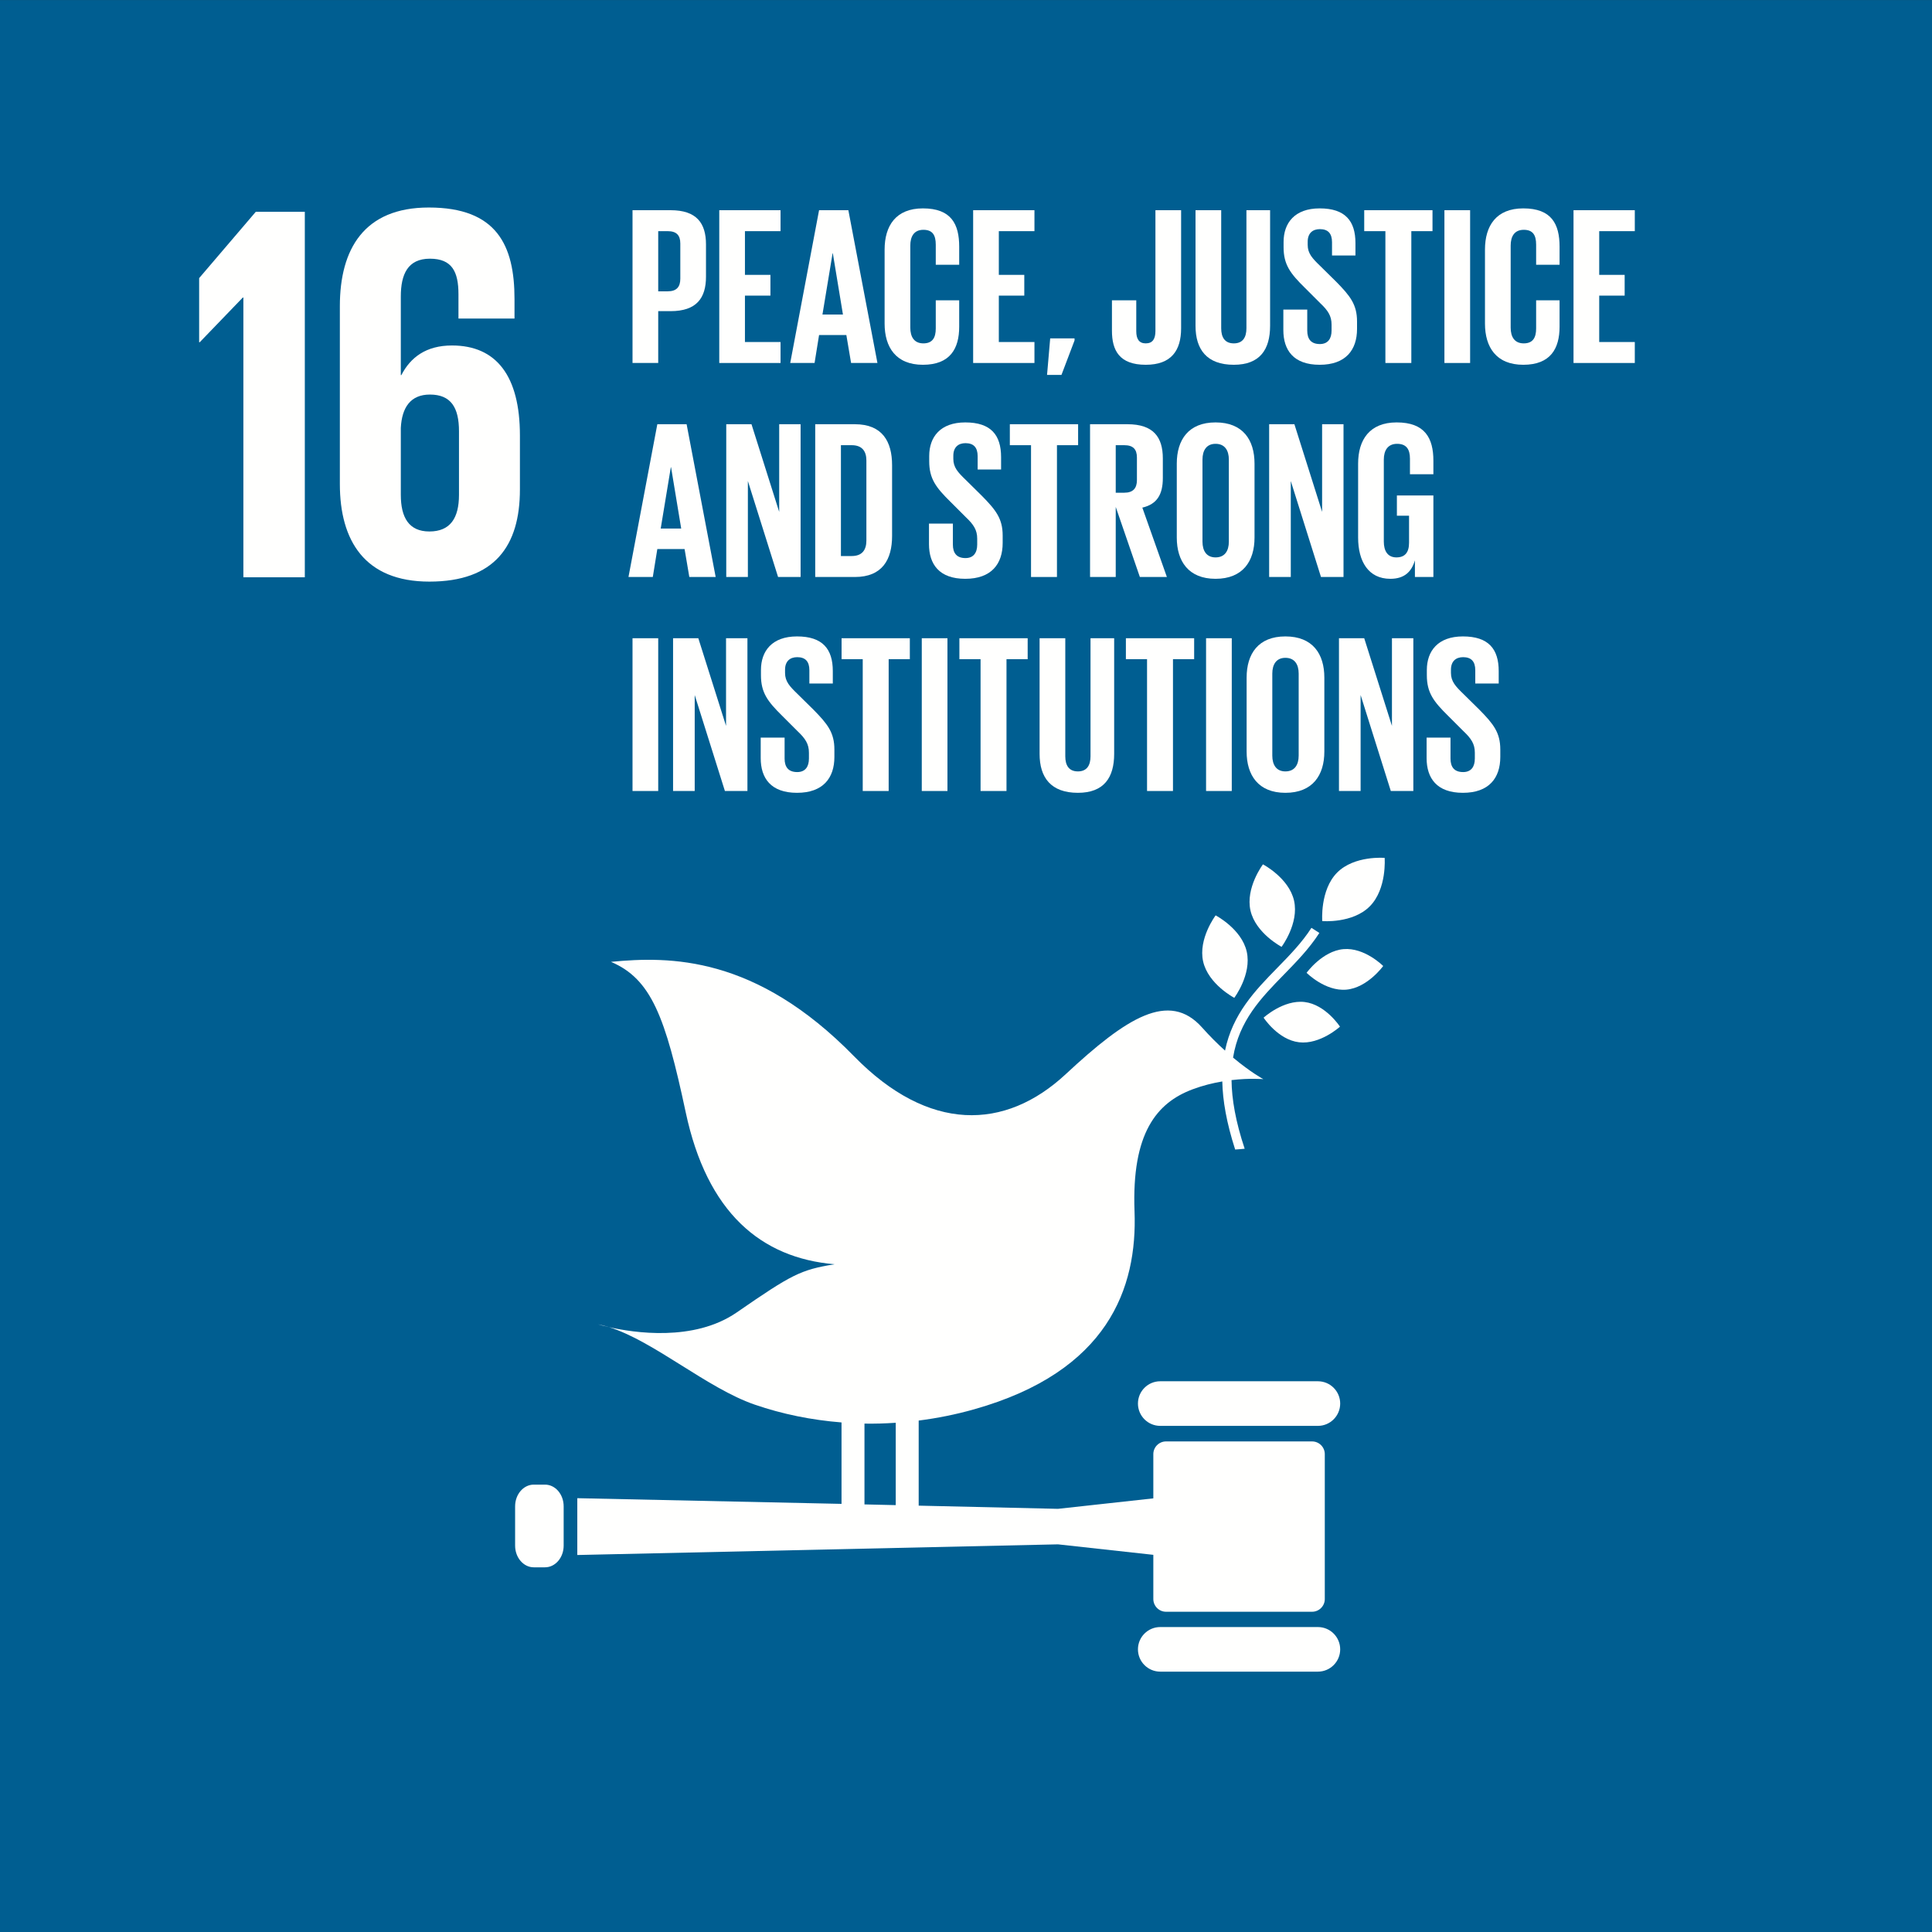
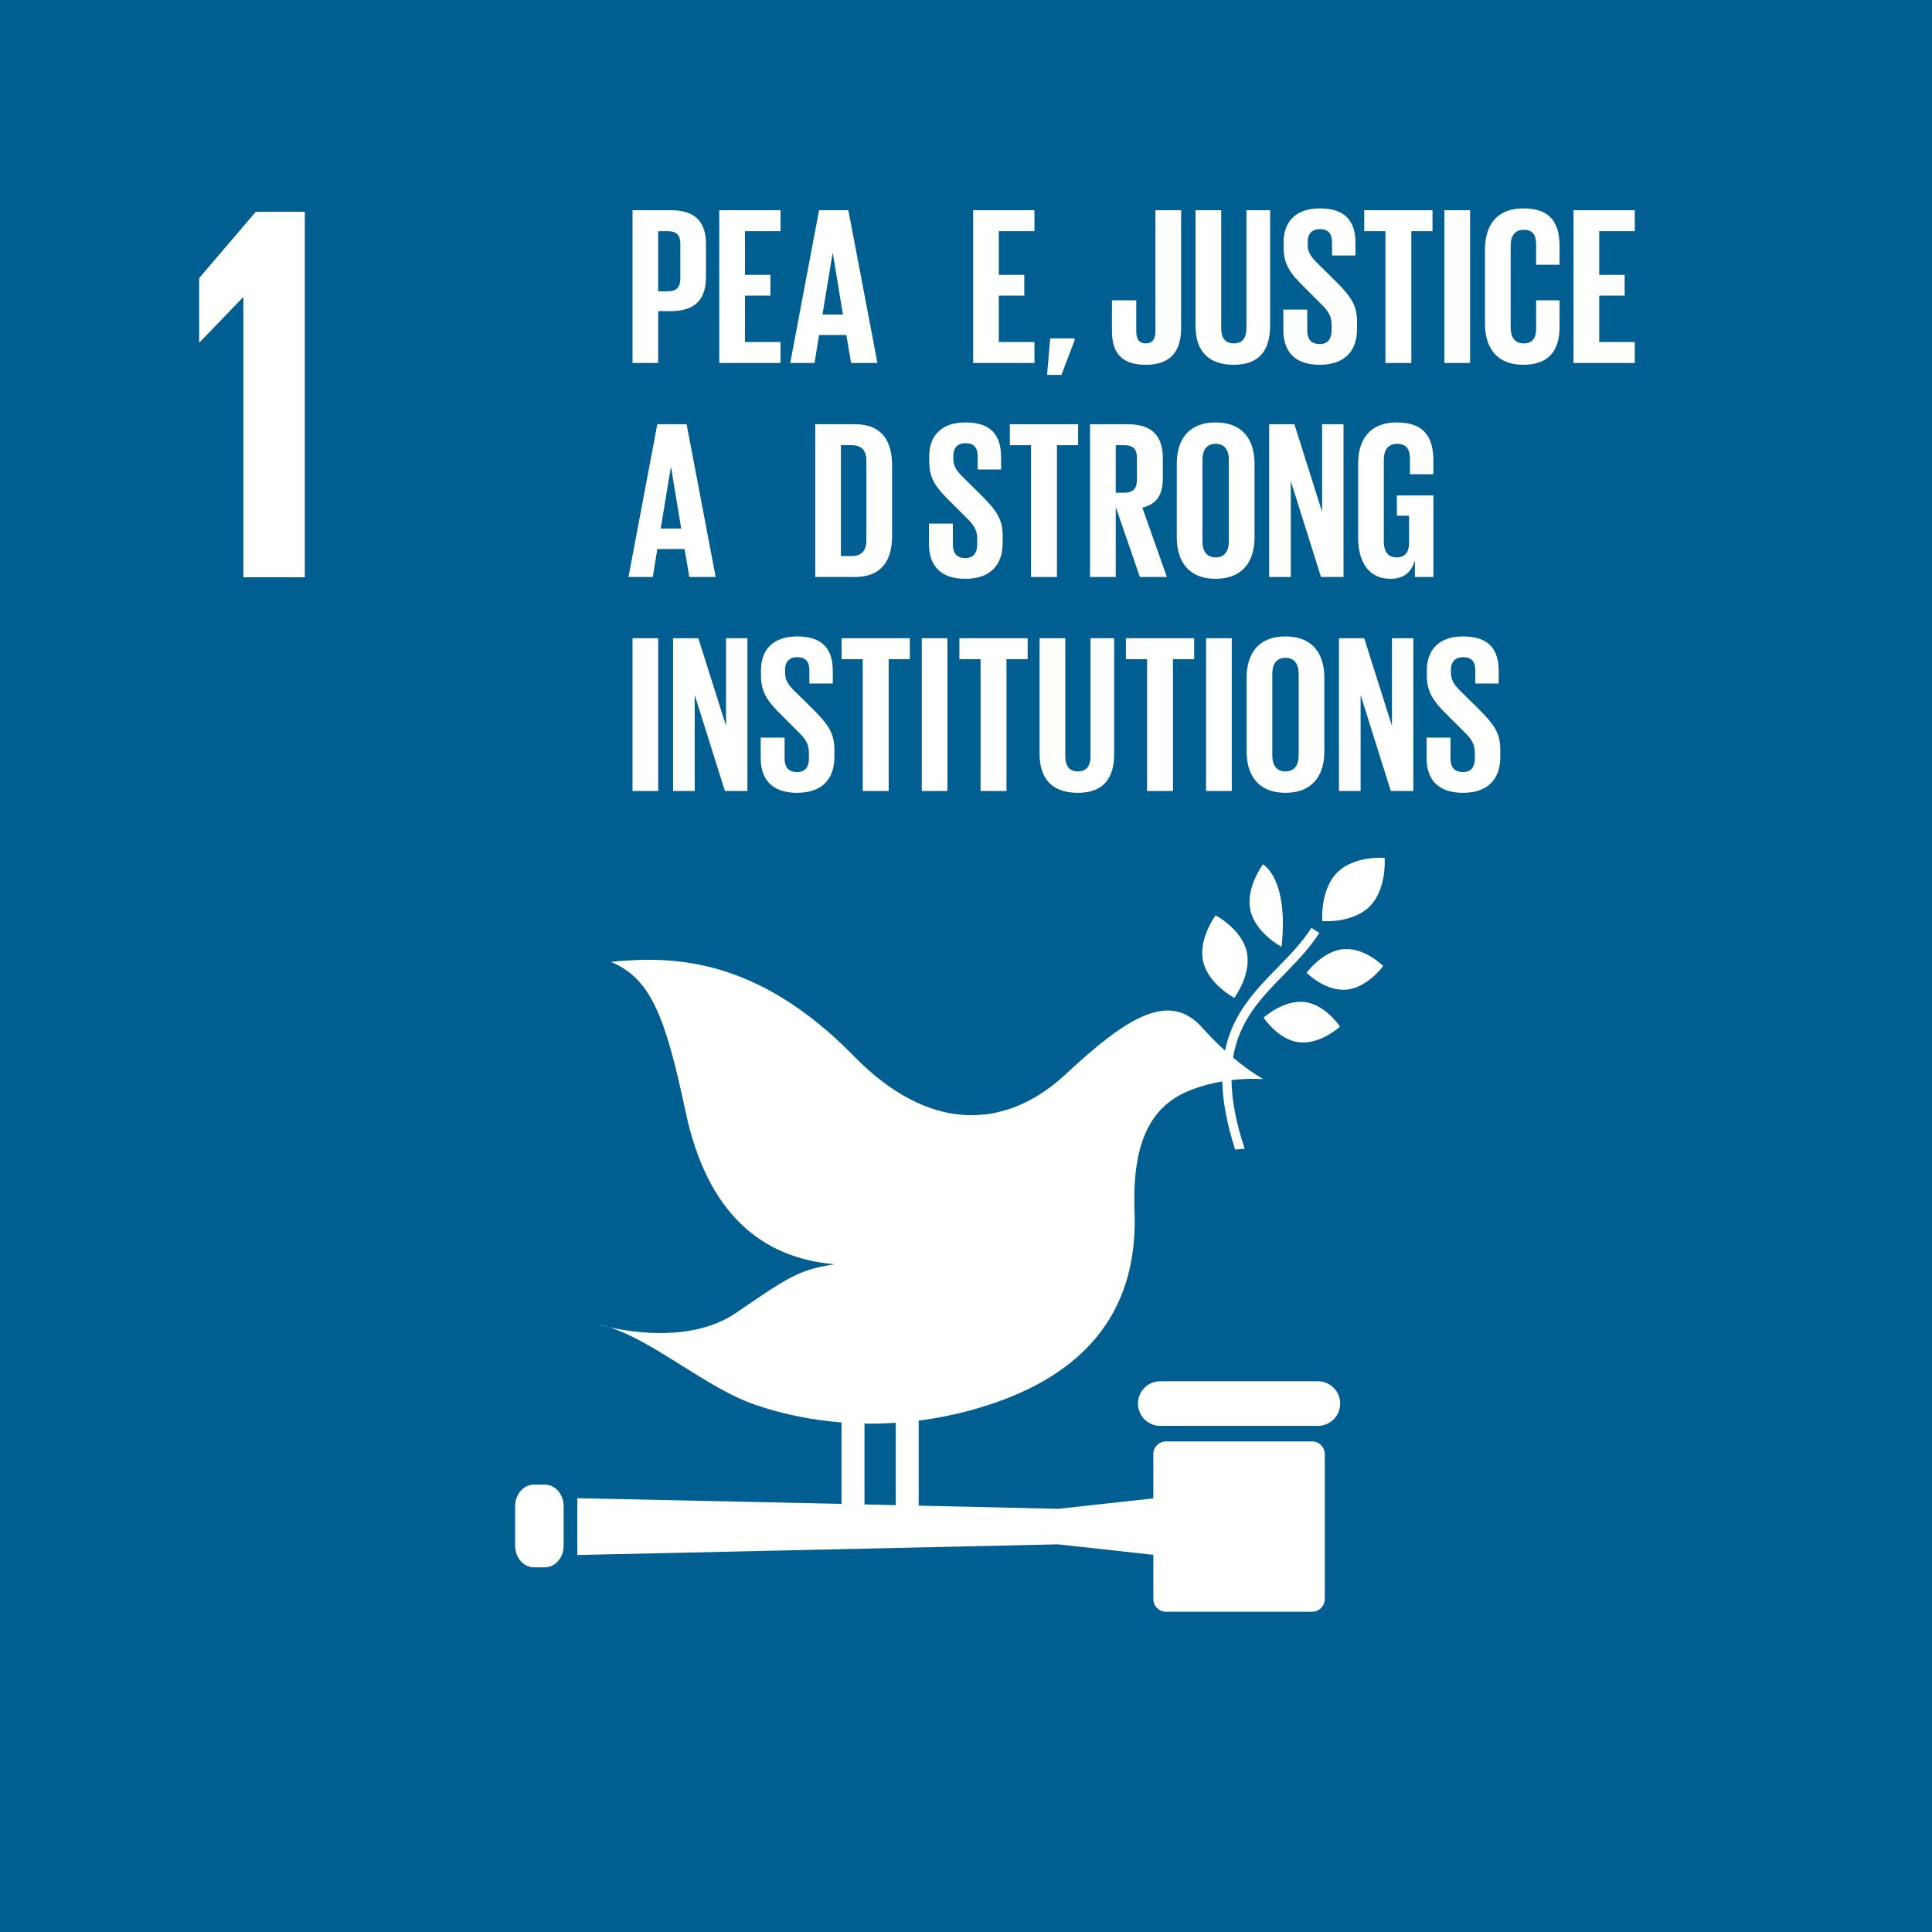
<svg xmlns="http://www.w3.org/2000/svg" width="100px" height="100px" viewBox="0 0 100 100" version="1.1">
  <rect x="0" y="0" width="100" height="100" fill="#333333" stroke="none" />
  <title>SDG-16</title>
  <g id="SDG-16" stroke="none" stroke-width="1" fill="none" fill-rule="evenodd">
    <g id="SDG16_peace" transform="translate(0, 0.003)">
      <polygon id="Fill-1" fill="#005E91" points="0 99.997 100 99.997 100 0 0 0" />
      <polygon id="Fill-3" fill="#005E91" points="2.28 97.725 97.72 97.725 97.72 2.28 2.28 2.28" />
-       <path d="M65.37,44.736 C65.37,44.736 64.459,45.946 64.724,47.124 C64.991,48.303 66.334,49.005 66.334,49.005 C66.334,49.005 67.246,47.795 66.98,46.616 C66.714,45.437 65.37,44.736 65.37,44.736" id="Fill-4" fill="#FFFFFE" />
+       <path d="M65.37,44.736 C65.37,44.736 64.459,45.946 64.724,47.124 C64.991,48.303 66.334,49.005 66.334,49.005 C66.714,45.437 65.37,44.736 65.37,44.736" id="Fill-4" fill="#FFFFFE" />
      <path d="M63.886,51.644 C63.886,51.644 64.797,50.434 64.531,49.255 C64.265,48.076 62.921,47.377 62.921,47.377 C62.921,47.377 62.01,48.585 62.274,49.764 C62.542,50.942 63.886,51.644 63.886,51.644" id="Fill-5" fill="#FFFFFE" />
      <path d="M67.629,50.349 C67.629,50.349 68.591,51.319 69.687,51.221 C70.782,51.124 71.594,49.997 71.594,49.997 C71.594,49.997 70.633,49.027 69.537,49.124 C68.442,49.221 67.629,50.349 67.629,50.349" id="Fill-6" fill="#FFFFFE" />
      <path d="M69.205,45.167 C68.314,46.072 68.44,47.672 68.44,47.672 C68.44,47.672 70.011,47.808 70.904,46.904 C71.795,46.001 71.669,44.401 71.669,44.401 C71.669,44.401 70.097,44.264 69.205,45.167" id="Fill-7" fill="#FFFFFE" />
      <path d="M67.239,53.945 C68.33,54.074 69.357,53.137 69.357,53.137 C69.357,53.137 68.613,51.99 67.523,51.861 C66.43,51.733 65.404,52.671 65.404,52.671 C65.404,52.671 66.147,53.816 67.239,53.945" id="Fill-8" fill="#FFFFFE" />
      <path d="M68.214,71.491 L60.055,71.491 C59.417,71.491 58.9,72.007 58.9,72.645 C58.9,73.282 59.417,73.8 60.055,73.8 L68.214,73.8 C68.851,73.8 69.368,73.282 69.368,72.645 C69.368,72.007 68.851,71.491 68.214,71.491" id="Fill-9" fill="#FFFFFE" />
-       <path d="M68.214,84.213 L60.055,84.213 C59.417,84.213 58.9,84.729 58.9,85.367 C58.9,86.004 59.417,86.521 60.055,86.521 L68.214,86.521 C68.851,86.521 69.368,86.004 69.368,85.367 C69.368,84.729 68.851,84.213 68.214,84.213" id="Fill-10" fill="#FFFFFE" />
      <path d="M31.523,68.69 C31.331,68.63 31.141,68.578 30.957,68.544 C30.957,68.544 31.166,68.609 31.523,68.69" id="Fill-11" fill="#FFFFFE" />
      <path d="M44.745,73.683 C45.283,73.692 45.823,73.676 46.363,73.639 L46.363,77.902 L44.745,77.865 L44.745,73.683 Z M67.913,74.605 L60.353,74.605 C59.991,74.605 59.696,74.9 59.696,75.262 L59.696,77.552 L54.761,78.094 L47.551,77.929 L47.551,73.525 C48.509,73.403 49.468,73.212 50.42,72.943 C57.36,70.985 58.874,66.662 58.723,62.692 C58.572,58.649 59.866,57.079 61.725,56.381 C62.257,56.181 62.784,56.054 63.266,55.972 C63.286,56.966 63.488,58.12 63.932,59.496 C64.097,59.487 64.261,59.473 64.424,59.455 C63.955,58.048 63.755,56.89 63.744,55.903 C64.704,55.79 65.39,55.854 65.39,55.854 C65.39,55.854 64.74,55.505 63.823,54.738 C64.135,52.824 65.276,51.648 66.451,50.446 C67.097,49.784 67.764,49.101 68.29,48.286 L67.88,48.022 C67.383,48.796 66.73,49.461 66.101,50.105 C64.955,51.277 63.799,52.476 63.407,54.376 C63.034,54.04 62.631,53.643 62.219,53.18 C60.507,51.261 58.304,52.671 55.162,55.596 C52.019,58.52 48.067,58.62 44.206,54.67 C39.113,49.456 34.671,49.486 31.624,49.782 C33.708,50.669 34.437,52.617 35.492,57.567 C36.598,62.761 39.386,65.111 43.2,65.435 C41.432,65.721 40.973,65.967 38.131,67.93 C35.911,69.461 32.789,68.977 31.523,68.69 C33.847,69.414 36.6,71.852 39.063,72.7 C40.497,73.194 42.009,73.499 43.557,73.622 L43.557,77.837 L29.881,77.543 L29.881,80.484 L54.761,79.932 L59.696,80.475 L59.696,82.763 C59.696,83.125 59.991,83.421 60.353,83.421 L67.913,83.421 C68.276,83.421 68.571,83.125 68.571,82.763 L68.571,75.262 C68.571,74.9 68.276,74.605 67.913,74.605 L67.913,74.605 Z" id="Fill-12" fill="#FFFFFE" />
      <path d="M29.175,79.998 C29.175,80.618 28.743,81.121 28.209,81.121 L27.628,81.121 C27.096,81.121 26.662,80.618 26.662,79.998 L26.662,77.965 C26.662,77.343 27.096,76.841 27.628,76.841 L28.209,76.841 C28.743,76.841 29.175,77.343 29.175,77.965 L29.175,79.998" id="Fill-13" fill="#FFFFFE" />
      <polyline id="Fill-14" fill="#FFFFFE" points="10.308 14.392 10.308 17.712 10.337 17.712 12.568 15.397 12.597 15.397 12.597 29.877 15.777 29.877 15.777 10.96 13.239 10.96 10.308 14.392" />
-       <path d="M23.757,25.609 C23.757,26.808 23.311,27.506 22.224,27.506 C21.163,27.506 20.746,26.781 20.746,25.609 L20.746,22.149 C20.8,21.089 21.247,20.419 22.252,20.419 C23.338,20.419 23.757,21.089 23.757,22.317 L23.757,25.609 Z M26.911,25.33 L26.911,22.54 C26.911,19.443 25.683,17.879 23.395,17.879 C22.055,17.879 21.247,18.493 20.773,19.414 L20.746,19.414 L20.746,15.341 C20.746,14.196 21.106,13.387 22.252,13.387 C23.395,13.387 23.73,14.057 23.73,15.228 L23.73,16.486 L26.631,16.486 L26.631,15.48 C26.631,12.69 25.711,10.738 22.195,10.738 C18.847,10.738 17.591,12.886 17.591,15.844 L17.591,25.051 C17.591,27.98 18.876,30.101 22.224,30.101 C25.599,30.101 26.911,28.259 26.911,25.33 L26.911,25.33 Z" id="Fill-15" fill="#FFFFFE" />
      <path d="M34.069,11.962 L34.069,15.076 L34.559,15.076 C35.014,15.076 35.213,14.854 35.213,14.422 L35.213,12.603 C35.213,12.171 35.014,11.962 34.559,11.962 L34.069,11.962 Z M32.739,10.877 L34.71,10.877 C36.052,10.877 36.542,11.542 36.542,12.65 L36.542,14.318 C36.542,15.426 36.052,16.102 34.71,16.102 L34.069,16.102 L34.069,18.785 L32.739,18.785 L32.739,10.877 L32.739,10.877 Z" id="Fill-16" fill="#FFFFFE" />
      <polyline id="Fill-17" fill="#FFFFFE" points="37.229 10.877 40.401 10.877 40.401 11.962 38.558 11.962 38.558 14.224 39.877 14.224 39.877 15.298 38.558 15.298 38.558 17.7 40.401 17.7 40.401 18.785 37.229 18.785 37.229 10.877" />
      <path d="M42.57,16.277 L43.631,16.277 L43.107,13.105 L43.095,13.105 L42.57,16.277 Z M40.902,18.785 L42.395,10.877 L43.911,10.877 L45.416,18.785 L44.052,18.785 L43.807,17.338 L42.395,17.338 L42.162,18.785 L40.902,18.785 L40.902,18.785 Z" id="Fill-18" fill="#FFFFFE" />
-       <path d="M45.787,16.744 L45.787,12.918 C45.787,11.682 46.37,10.783 47.77,10.783 C49.24,10.783 49.648,11.6 49.648,12.767 L49.648,13.7 L48.435,13.7 L48.435,12.661 C48.435,12.171 48.272,11.892 47.794,11.892 C47.315,11.892 47.117,12.23 47.117,12.708 L47.117,16.953 C47.117,17.432 47.315,17.77 47.794,17.77 C48.272,17.77 48.435,17.467 48.435,17 L48.435,15.542 L49.648,15.542 L49.648,16.907 C49.648,18.038 49.181,18.878 47.77,18.878 C46.37,18.878 45.787,17.968 45.787,16.744" id="Fill-19" fill="#FFFFFE" />
      <polyline id="Fill-20" fill="#FFFFFE" points="50.37 10.877 53.543 10.877 53.543 11.962 51.699 11.962 51.699 14.224 53.017 14.224 53.017 15.298 51.699 15.298 51.699 17.7 53.543 17.7 53.543 18.785 50.37 18.785 50.37 10.877" />
      <polyline id="Fill-21" fill="#FFFFFE" points="55.618 17.619 54.941 19.403 54.195 19.403 54.358 17.513 55.618 17.513 55.618 17.619" />
      <path d="M61.134,10.877 L61.134,16.989 C61.134,18.132 60.633,18.878 59.303,18.878 C57.927,18.878 57.554,18.12 57.554,17.117 L57.554,15.542 L58.813,15.542 L58.813,17.14 C58.813,17.537 58.953,17.77 59.303,17.77 C59.664,17.77 59.805,17.537 59.805,17.128 L59.805,10.877 L61.134,10.877" id="Fill-22" fill="#FFFFFE" />
      <path d="M65.74,10.877 L65.74,16.86 C65.74,18.084 65.216,18.878 63.862,18.878 C62.463,18.878 61.88,18.084 61.88,16.86 L61.88,10.877 L63.209,10.877 L63.209,16.989 C63.209,17.455 63.396,17.77 63.862,17.77 C64.329,17.77 64.515,17.455 64.515,16.989 L64.515,10.877 L65.74,10.877" id="Fill-23" fill="#FFFFFE" />
      <path d="M66.426,17.082 L66.426,16.02 L67.663,16.02 L67.663,17.105 C67.663,17.549 67.861,17.805 68.316,17.805 C68.736,17.805 68.922,17.524 68.922,17.105 L68.922,16.802 C68.922,16.347 68.736,16.067 68.328,15.682 L67.546,14.9 C66.788,14.154 66.438,13.7 66.438,12.79 L66.438,12.522 C66.438,11.542 67.01,10.783 68.305,10.783 C69.634,10.783 70.158,11.437 70.158,12.58 L70.158,13.221 L68.945,13.221 L68.945,12.533 C68.945,12.078 68.736,11.857 68.316,11.857 C67.943,11.857 67.686,12.067 67.686,12.51 L67.686,12.673 C67.686,13.116 67.931,13.373 68.316,13.746 L69.168,14.586 C69.89,15.321 70.24,15.764 70.24,16.639 L70.24,17.023 C70.24,18.108 69.657,18.878 68.305,18.878 C66.951,18.878 66.426,18.12 66.426,17.082" id="Fill-24" fill="#FFFFFE" />
      <polyline id="Fill-25" fill="#FFFFFE" points="70.612 10.877 74.146 10.877 74.146 11.962 73.05 11.962 73.05 18.785 71.708 18.785 71.708 11.962 70.612 11.962 70.612 10.877" />
      <polygon id="Fill-26" fill="#FFFFFE" points="74.763 18.785 76.093 18.785 76.093 10.877 74.763 10.877" />
      <path d="M76.862,16.744 L76.862,12.918 C76.862,11.682 77.445,10.783 78.845,10.783 C80.315,10.783 80.723,11.6 80.723,12.767 L80.723,13.7 L79.51,13.7 L79.51,12.661 C79.51,12.171 79.347,11.892 78.869,11.892 C78.39,11.892 78.192,12.23 78.192,12.708 L78.192,16.953 C78.192,17.432 78.39,17.77 78.869,17.77 C79.347,17.77 79.51,17.467 79.51,17 L79.51,15.542 L80.723,15.542 L80.723,16.907 C80.723,18.038 80.256,18.878 78.845,18.878 C77.445,18.878 76.862,17.968 76.862,16.744" id="Fill-27" fill="#FFFFFE" />
      <polyline id="Fill-28" fill="#FFFFFE" points="81.445 10.877 84.617 10.877 84.617 11.962 82.775 11.962 82.775 14.224 84.092 14.224 84.092 15.298 82.775 15.298 82.775 17.7 84.617 17.7 84.617 18.785 81.445 18.785 81.445 10.877" />
      <path d="M34.198,27.355 L35.259,27.355 L34.734,24.182 L34.722,24.182 L34.198,27.355 Z M32.53,29.862 L34.023,21.955 L35.539,21.955 L37.043,29.862 L35.679,29.862 L35.434,28.416 L34.023,28.416 L33.789,29.862 L32.53,29.862 L32.53,29.862 Z" id="Fill-29" fill="#FFFFFE" />
-       <polyline id="Fill-30" fill="#FFFFFE" points="38.71 24.894 38.71 29.862 37.591 29.862 37.591 21.955 38.897 21.955 40.331 26.492 40.331 21.955 41.439 21.955 41.439 29.862 40.273 29.862 38.71 24.894" />
      <path d="M44.086,28.777 C44.634,28.777 44.844,28.451 44.844,27.973 L44.844,23.832 C44.844,23.366 44.634,23.04 44.086,23.04 L43.526,23.04 L43.526,28.777 L44.086,28.777 Z M46.174,24.078 L46.174,27.74 C46.174,28.952 45.672,29.862 44.249,29.862 L42.196,29.862 L42.196,21.955 L44.249,21.955 C45.672,21.955 46.174,22.853 46.174,24.078 L46.174,24.078 Z" id="Fill-31" fill="#FFFFFE" />
      <path d="M48.084,28.16 L48.084,27.098 L49.321,27.098 L49.321,28.183 C49.321,28.626 49.519,28.883 49.974,28.883 C50.393,28.883 50.58,28.602 50.58,28.183 L50.58,27.88 C50.58,27.425 50.393,27.145 49.985,26.76 L49.203,25.978 C48.445,25.232 48.096,24.778 48.096,23.868 L48.096,23.599 C48.096,22.619 48.668,21.861 49.962,21.861 C51.292,21.861 51.816,22.514 51.816,23.658 L51.816,24.299 L50.603,24.299 L50.603,23.611 C50.603,23.156 50.393,22.935 49.974,22.935 C49.601,22.935 49.344,23.144 49.344,23.588 L49.344,23.75 C49.344,24.194 49.589,24.451 49.974,24.824 L50.825,25.664 C51.548,26.399 51.898,26.842 51.898,27.716 L51.898,28.101 C51.898,29.186 51.315,29.956 49.962,29.956 C48.609,29.956 48.084,29.198 48.084,28.16" id="Fill-32" fill="#FFFFFE" />
      <polyline id="Fill-33" fill="#FFFFFE" points="52.269 21.955 55.803 21.955 55.803 23.04 54.708 23.04 54.708 29.862 53.366 29.862 53.366 23.04 52.269 23.04 52.269 21.955" />
      <path d="M57.75,23.04 L57.75,25.5 L58.194,25.5 C58.649,25.5 58.847,25.267 58.847,24.847 L58.847,23.681 C58.847,23.249 58.649,23.04 58.194,23.04 L57.75,23.04 Z M57.75,26.235 L57.75,29.862 L56.421,29.862 L56.421,21.955 L58.357,21.955 C59.698,21.955 60.188,22.619 60.188,23.727 L60.188,24.742 C60.188,25.593 59.885,26.096 59.127,26.271 L60.398,29.862 L58.999,29.862 L57.75,26.235 L57.75,26.235 Z" id="Fill-34" fill="#FFFFFE" />
      <path d="M63.605,28.031 L63.605,23.786 C63.605,23.308 63.395,22.969 62.917,22.969 C62.45,22.969 62.24,23.308 62.24,23.786 L62.24,28.031 C62.24,28.51 62.45,28.848 62.917,28.848 C63.395,28.848 63.605,28.51 63.605,28.031 Z M60.91,27.821 L60.91,23.996 C60.91,22.76 61.517,21.861 62.917,21.861 C64.328,21.861 64.934,22.76 64.934,23.996 L64.934,27.821 C64.934,29.046 64.328,29.956 62.917,29.956 C61.517,29.956 60.91,29.046 60.91,27.821 L60.91,27.821 Z" id="Fill-35" fill="#FFFFFE" />
      <polyline id="Fill-36" fill="#FFFFFE" points="66.811 24.894 66.811 29.862 65.691 29.862 65.691 21.955 66.998 21.955 68.432 26.492 68.432 21.955 69.54 21.955 69.54 29.862 68.374 29.862 66.811 24.894" />
      <path d="M72.303,25.641 L74.192,25.641 L74.192,29.862 L73.236,29.862 L73.236,29 C73.061,29.594 72.688,29.956 71.964,29.956 C70.821,29.956 70.296,29.046 70.296,27.821 L70.296,23.996 C70.296,22.76 70.891,21.861 72.291,21.861 C73.76,21.861 74.192,22.678 74.192,23.845 L74.192,24.544 L72.979,24.544 L72.979,23.739 C72.979,23.249 72.792,22.969 72.314,22.969 C71.836,22.969 71.626,23.308 71.626,23.786 L71.626,28.031 C71.626,28.51 71.824,28.848 72.279,28.848 C72.711,28.848 72.932,28.602 72.932,28.09 L72.932,26.69 L72.303,26.69 L72.303,25.641" id="Fill-37" fill="#FFFFFE" />
      <polygon id="Fill-38" fill="#FFFFFE" points="32.739 40.939 34.069 40.939 34.069 33.032 32.739 33.032" />
      <polyline id="Fill-39" fill="#FFFFFE" points="35.958 35.971 35.958 40.939 34.838 40.939 34.838 33.032 36.145 33.032 37.58 37.569 37.58 33.032 38.687 33.032 38.687 40.939 37.521 40.939 35.958 35.971" />
      <path d="M39.374,39.237 L39.374,38.175 L40.611,38.175 L40.611,39.26 C40.611,39.703 40.809,39.959 41.264,39.959 C41.684,39.959 41.87,39.68 41.87,39.26 L41.87,38.957 C41.87,38.502 41.684,38.222 41.276,37.837 L40.494,37.055 C39.736,36.309 39.387,35.854 39.387,34.945 L39.387,34.676 C39.387,33.696 39.958,32.938 41.253,32.938 C42.582,32.938 43.106,33.591 43.106,34.734 L43.106,35.376 L41.893,35.376 L41.893,34.688 C41.893,34.233 41.684,34.012 41.264,34.012 C40.891,34.012 40.634,34.221 40.634,34.665 L40.634,34.828 C40.634,35.271 40.879,35.528 41.264,35.901 L42.116,36.741 C42.838,37.475 43.188,37.919 43.188,38.793 L43.188,39.178 C43.188,40.263 42.605,41.033 41.253,41.033 C39.899,41.033 39.374,40.275 39.374,39.237" id="Fill-40" fill="#FFFFFE" />
      <polyline id="Fill-41" fill="#FFFFFE" points="43.56 33.032 47.093 33.032 47.093 34.117 45.997 34.117 45.997 40.939 44.655 40.939 44.655 34.117 43.56 34.117 43.56 33.032" />
      <polygon id="Fill-42" fill="#FFFFFE" points="47.711 40.939 49.04 40.939 49.04 33.032 47.711 33.032" />
      <polyline id="Fill-43" fill="#FFFFFE" points="49.658 33.032 53.192 33.032 53.192 34.117 52.096 34.117 52.096 40.939 50.754 40.939 50.754 34.117 49.658 34.117 49.658 33.032" />
      <path d="M57.669,33.032 L57.669,39.015 C57.669,40.24 57.145,41.033 55.792,41.033 C54.392,41.033 53.809,40.24 53.809,39.015 L53.809,33.032 L55.139,33.032 L55.139,39.143 C55.139,39.61 55.325,39.925 55.792,39.925 C56.258,39.925 56.445,39.61 56.445,39.143 L56.445,33.032 L57.669,33.032" id="Fill-44" fill="#FFFFFE" />
      <polyline id="Fill-45" fill="#FFFFFE" points="58.276 33.032 61.809 33.032 61.809 34.117 60.713 34.117 60.713 40.939 59.371 40.939 59.371 34.117 58.276 34.117 58.276 33.032" />
      <polygon id="Fill-46" fill="#FFFFFE" points="62.426 40.939 63.756 40.939 63.756 33.032 62.426 33.032" />
      <path d="M67.219,39.108 L67.219,34.863 C67.219,34.385 67.009,34.046 66.531,34.046 C66.064,34.046 65.854,34.385 65.854,34.863 L65.854,39.108 C65.854,39.586 66.064,39.925 66.531,39.925 C67.009,39.925 67.219,39.586 67.219,39.108 Z M64.525,38.898 L64.525,35.073 C64.525,33.837 65.131,32.938 66.531,32.938 C67.942,32.938 68.548,33.837 68.548,35.073 L68.548,38.898 C68.548,40.123 67.942,41.033 66.531,41.033 C65.131,41.033 64.525,40.123 64.525,38.898 L64.525,38.898 Z" id="Fill-47" fill="#FFFFFE" />
      <polyline id="Fill-48" fill="#FFFFFE" points="70.425 35.971 70.425 40.939 69.305 40.939 69.305 33.032 70.612 33.032 72.047 37.569 72.047 33.032 73.154 33.032 73.154 40.939 71.988 40.939 70.425 35.971" />
      <path d="M73.841,39.237 L73.841,38.175 L75.078,38.175 L75.078,39.26 C75.078,39.703 75.276,39.959 75.731,39.959 C76.151,39.959 76.337,39.68 76.337,39.26 L76.337,38.957 C76.337,38.502 76.151,38.222 75.743,37.837 L74.961,37.055 C74.203,36.309 73.853,35.854 73.853,34.945 L73.853,34.676 C73.853,33.696 74.425,32.938 75.72,32.938 C77.049,32.938 77.573,33.591 77.573,34.734 L77.573,35.376 L76.36,35.376 L76.36,34.688 C76.36,34.233 76.151,34.012 75.731,34.012 C75.358,34.012 75.101,34.221 75.101,34.665 L75.101,34.828 C75.101,35.271 75.346,35.528 75.731,35.901 L76.583,36.741 C77.305,37.475 77.655,37.919 77.655,38.793 L77.655,39.178 C77.655,40.263 77.072,41.033 75.72,41.033 C74.366,41.033 73.841,40.275 73.841,39.237" id="Fill-49" fill="#FFFFFE" />
    </g>
  </g>
</svg>